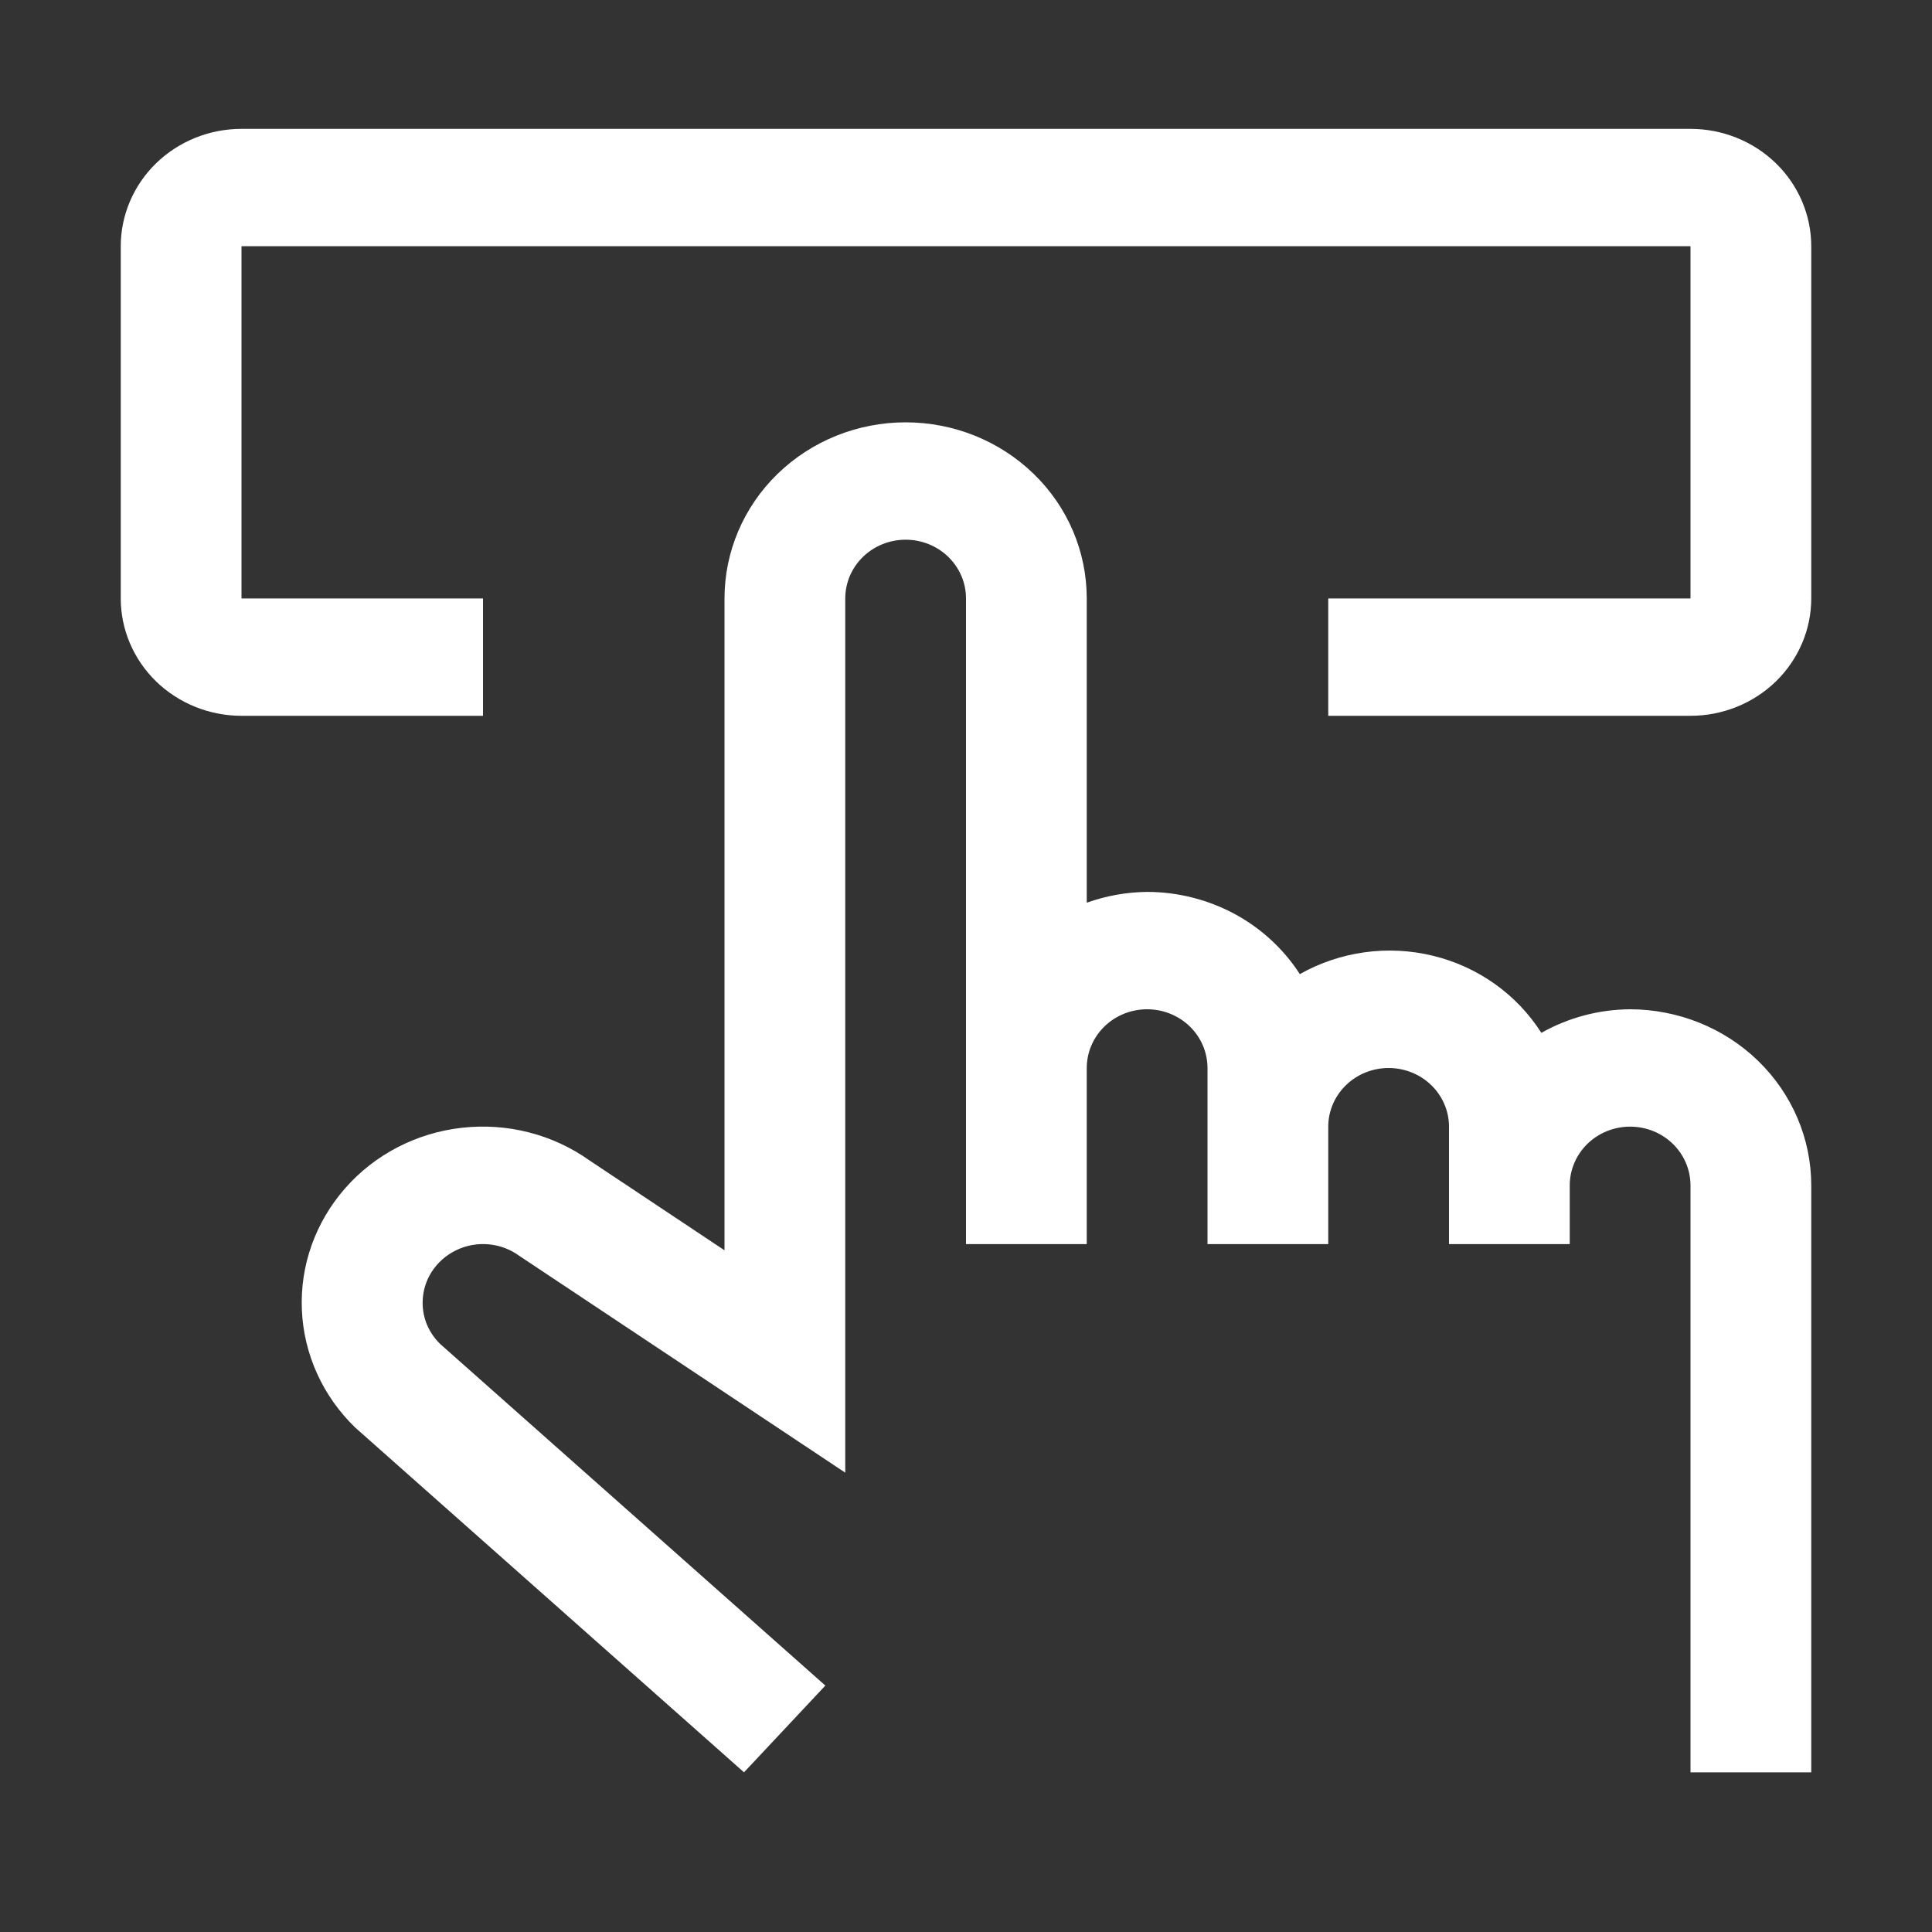
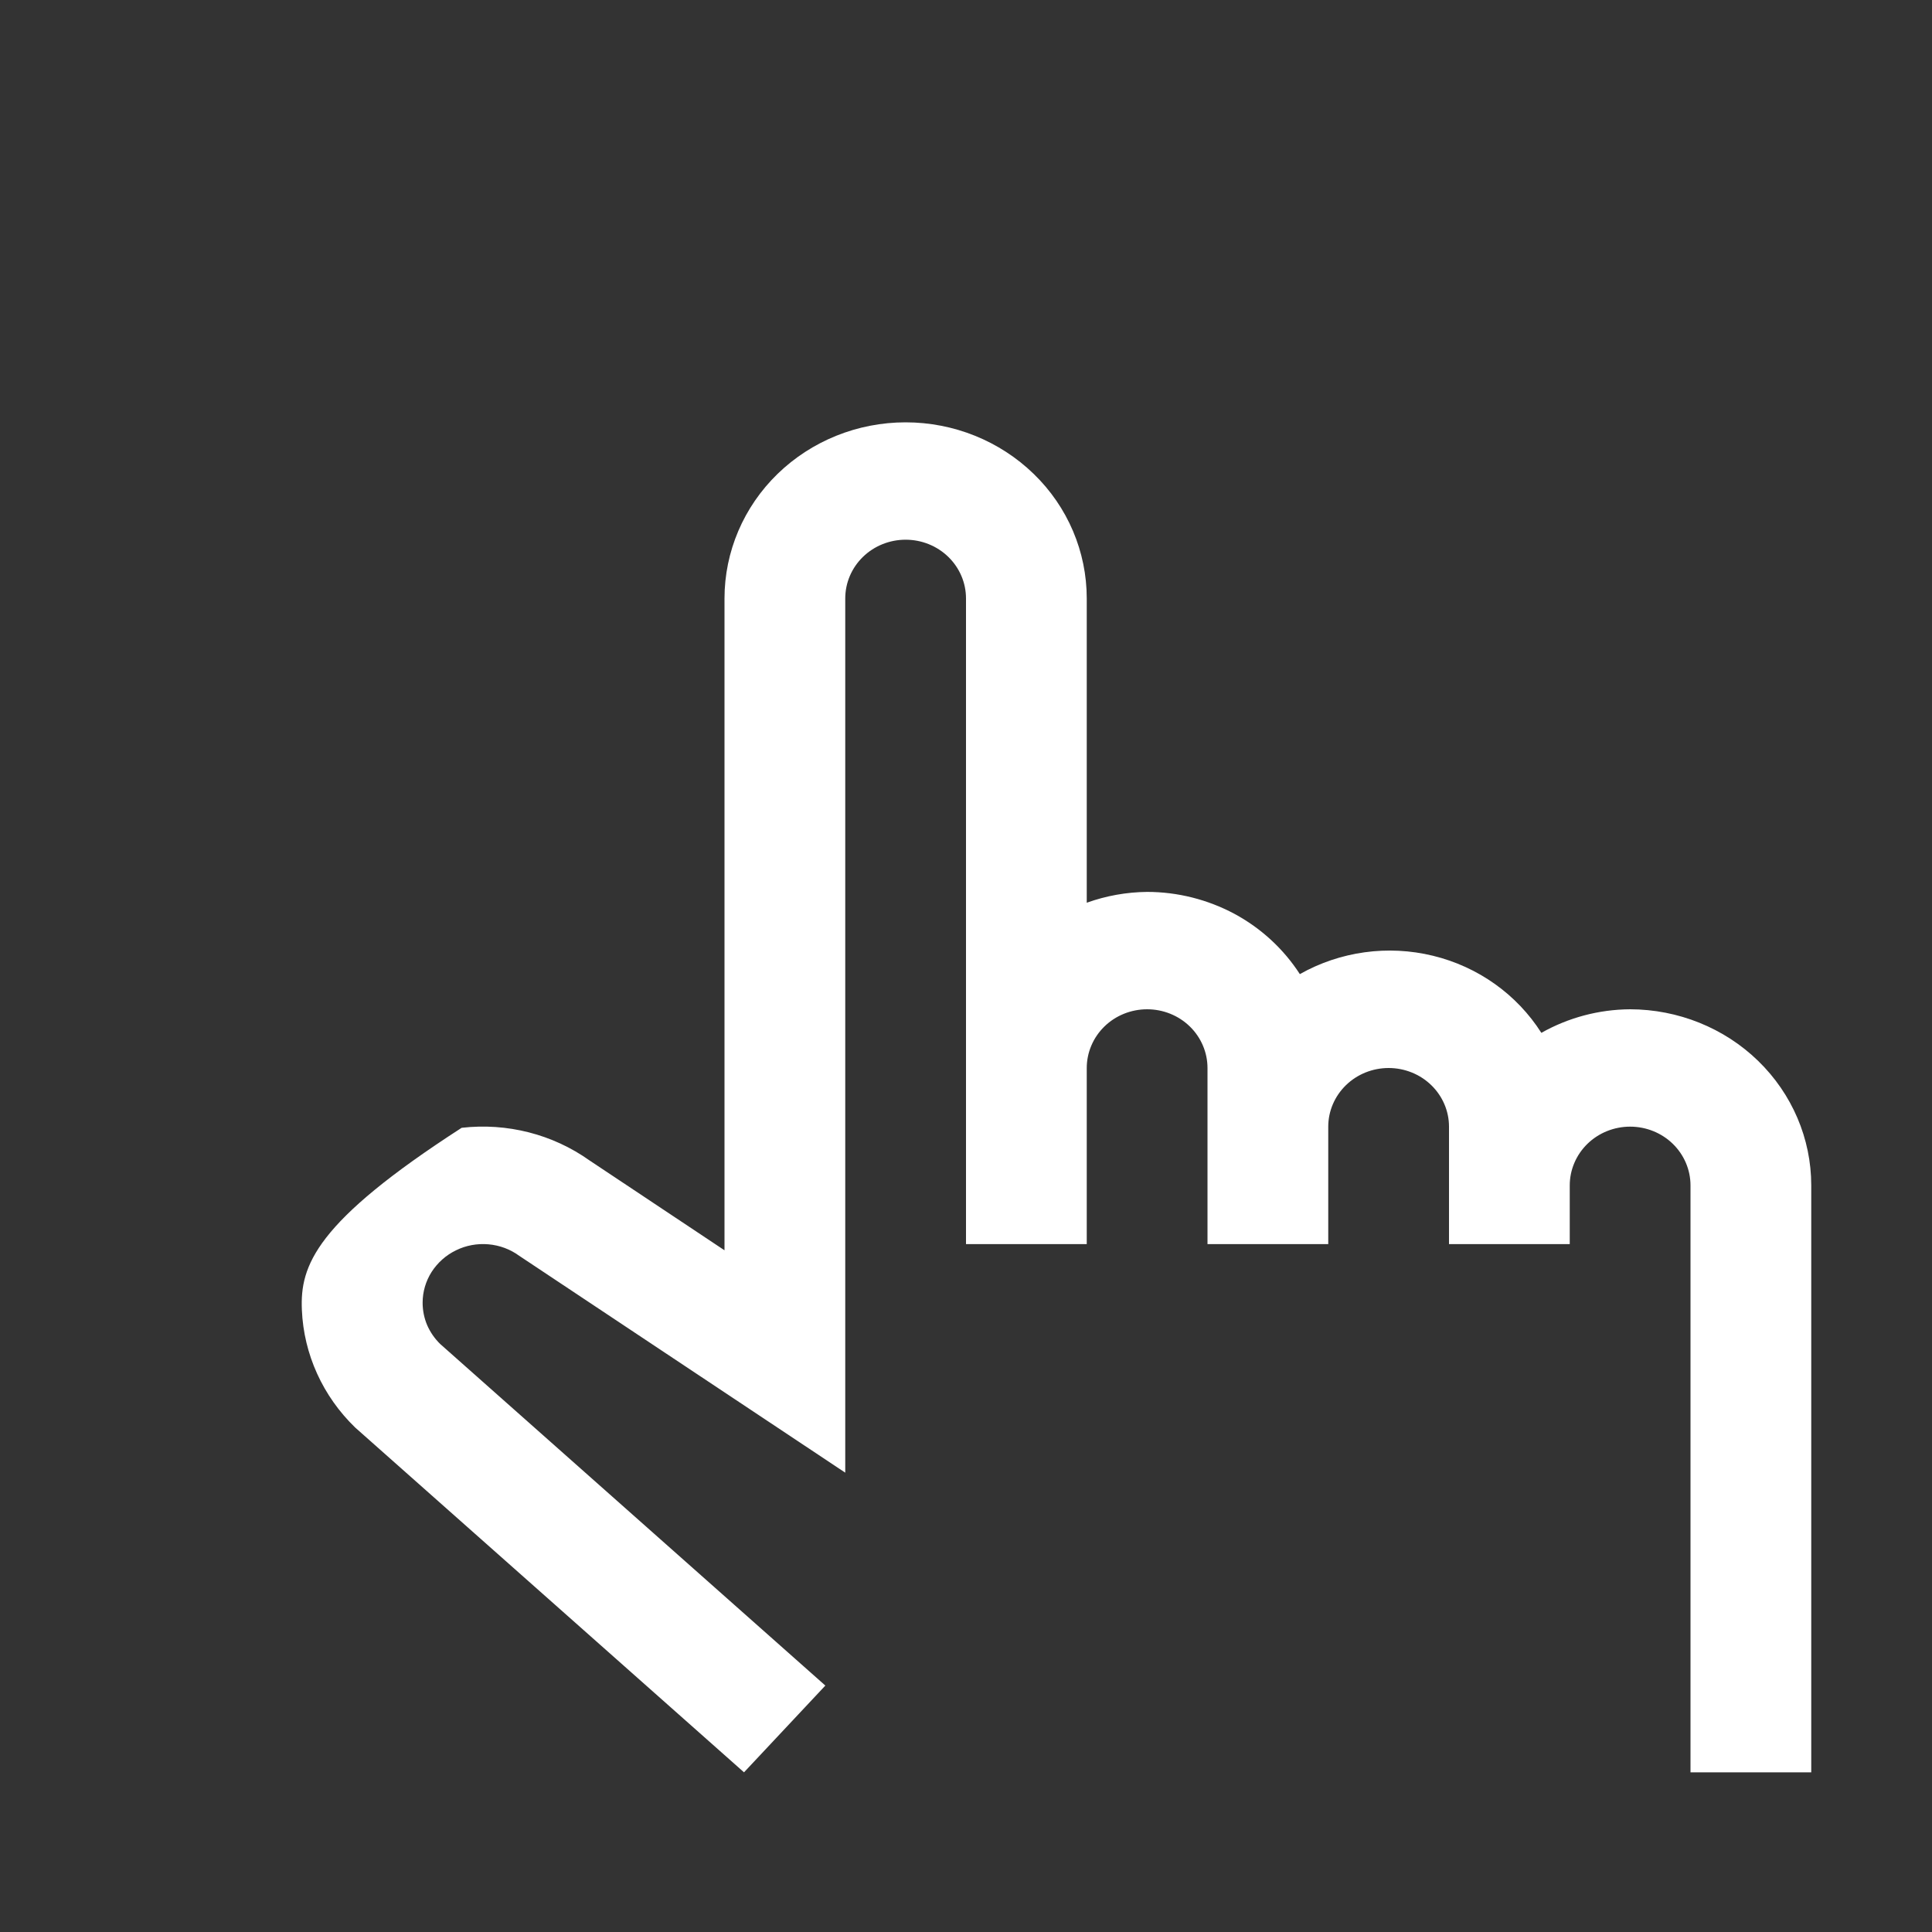
<svg xmlns="http://www.w3.org/2000/svg" width="20" height="20" viewBox="0 0 20 20" fill="none">
  <rect x="0" y="0" width="20" height="20" fill="#333333" stroke="none" />
-   <path d="M16.25 12.879V12.271C16.25 12.11 16.316 11.955 16.433 11.841C16.55 11.727 16.709 11.663 16.875 11.663C17.041 11.663 17.2 11.727 17.317 11.841C17.434 11.955 17.5 12.11 17.5 12.271V18.347H18.75V12.271C18.75 11.788 18.552 11.324 18.2 10.982C17.849 10.641 17.372 10.449 16.875 10.448C16.552 10.45 16.236 10.534 15.956 10.692C15.703 10.294 15.3 10.007 14.834 9.894C14.367 9.78 13.872 9.849 13.456 10.084C13.288 9.824 13.055 9.609 12.779 9.46C12.502 9.312 12.191 9.233 11.875 9.233C11.662 9.235 11.45 9.273 11.25 9.345V6.195C11.25 5.711 11.053 5.247 10.701 4.906C10.349 4.564 9.872 4.372 9.375 4.372C8.878 4.372 8.401 4.564 8.049 4.906C7.698 5.247 7.5 5.711 7.5 6.195V12.943L6.103 12.013V12.013C5.722 11.742 5.249 11.621 4.779 11.675C4.31 11.728 3.878 11.952 3.572 12.302C3.265 12.652 3.105 13.101 3.125 13.56C3.144 14.019 3.342 14.454 3.677 14.778L7.702 18.347L8.544 17.449L4.558 13.914C4.5 13.858 4.454 13.791 4.422 13.718C4.391 13.645 4.375 13.566 4.375 13.486C4.375 13.373 4.407 13.263 4.468 13.167C4.53 13.071 4.617 12.993 4.721 12.943C4.824 12.892 4.941 12.871 5.056 12.881C5.172 12.891 5.282 12.932 5.375 13L8.75 15.245V6.195C8.75 6.033 8.816 5.879 8.933 5.765C9.05 5.651 9.209 5.587 9.375 5.587C9.541 5.587 9.7 5.651 9.817 5.765C9.934 5.879 10 6.033 10 6.195V12.879H11.25V11.056C11.25 10.895 11.316 10.74 11.433 10.626C11.55 10.512 11.709 10.448 11.875 10.448C12.041 10.448 12.2 10.512 12.317 10.626C12.434 10.74 12.5 10.895 12.5 11.056V12.879H13.75V11.663C13.75 11.502 13.816 11.348 13.933 11.234C14.05 11.12 14.209 11.056 14.375 11.056C14.541 11.056 14.7 11.12 14.817 11.234C14.934 11.348 15 11.502 15 11.663V12.879H16.25Z" fill="white" />
-   <path d="M17.5 7.41H13.75V6.195H17.5V2.549H2.5V6.195H5V7.41H2.5C2.169 7.41 1.851 7.282 1.616 7.054C1.382 6.826 1.25 6.517 1.25 6.195V2.549C1.25 2.227 1.382 1.918 1.616 1.69C1.851 1.462 2.169 1.334 2.5 1.334H17.5C17.831 1.334 18.149 1.462 18.384 1.69C18.618 1.918 18.75 2.227 18.75 2.549V6.195C18.75 6.517 18.618 6.826 18.384 7.054C18.149 7.282 17.831 7.41 17.5 7.41Z" fill="white" />
+   <path d="M16.25 12.879V12.271C16.25 12.11 16.316 11.955 16.433 11.841C16.55 11.727 16.709 11.663 16.875 11.663C17.041 11.663 17.2 11.727 17.317 11.841C17.434 11.955 17.5 12.11 17.5 12.271V18.347H18.75V12.271C18.75 11.788 18.552 11.324 18.2 10.982C17.849 10.641 17.372 10.449 16.875 10.448C16.552 10.45 16.236 10.534 15.956 10.692C15.703 10.294 15.3 10.007 14.834 9.894C14.367 9.78 13.872 9.849 13.456 10.084C13.288 9.824 13.055 9.609 12.779 9.46C12.502 9.312 12.191 9.233 11.875 9.233C11.662 9.235 11.45 9.273 11.25 9.345V6.195C11.25 5.711 11.053 5.247 10.701 4.906C10.349 4.564 9.872 4.372 9.375 4.372C8.878 4.372 8.401 4.564 8.049 4.906C7.698 5.247 7.5 5.711 7.5 6.195V12.943L6.103 12.013V12.013C5.722 11.742 5.249 11.621 4.779 11.675C3.265 12.652 3.105 13.101 3.125 13.56C3.144 14.019 3.342 14.454 3.677 14.778L7.702 18.347L8.544 17.449L4.558 13.914C4.5 13.858 4.454 13.791 4.422 13.718C4.391 13.645 4.375 13.566 4.375 13.486C4.375 13.373 4.407 13.263 4.468 13.167C4.53 13.071 4.617 12.993 4.721 12.943C4.824 12.892 4.941 12.871 5.056 12.881C5.172 12.891 5.282 12.932 5.375 13L8.75 15.245V6.195C8.75 6.033 8.816 5.879 8.933 5.765C9.05 5.651 9.209 5.587 9.375 5.587C9.541 5.587 9.7 5.651 9.817 5.765C9.934 5.879 10 6.033 10 6.195V12.879H11.25V11.056C11.25 10.895 11.316 10.74 11.433 10.626C11.55 10.512 11.709 10.448 11.875 10.448C12.041 10.448 12.2 10.512 12.317 10.626C12.434 10.74 12.5 10.895 12.5 11.056V12.879H13.75V11.663C13.75 11.502 13.816 11.348 13.933 11.234C14.05 11.12 14.209 11.056 14.375 11.056C14.541 11.056 14.7 11.12 14.817 11.234C14.934 11.348 15 11.502 15 11.663V12.879H16.25Z" fill="white" />
</svg>